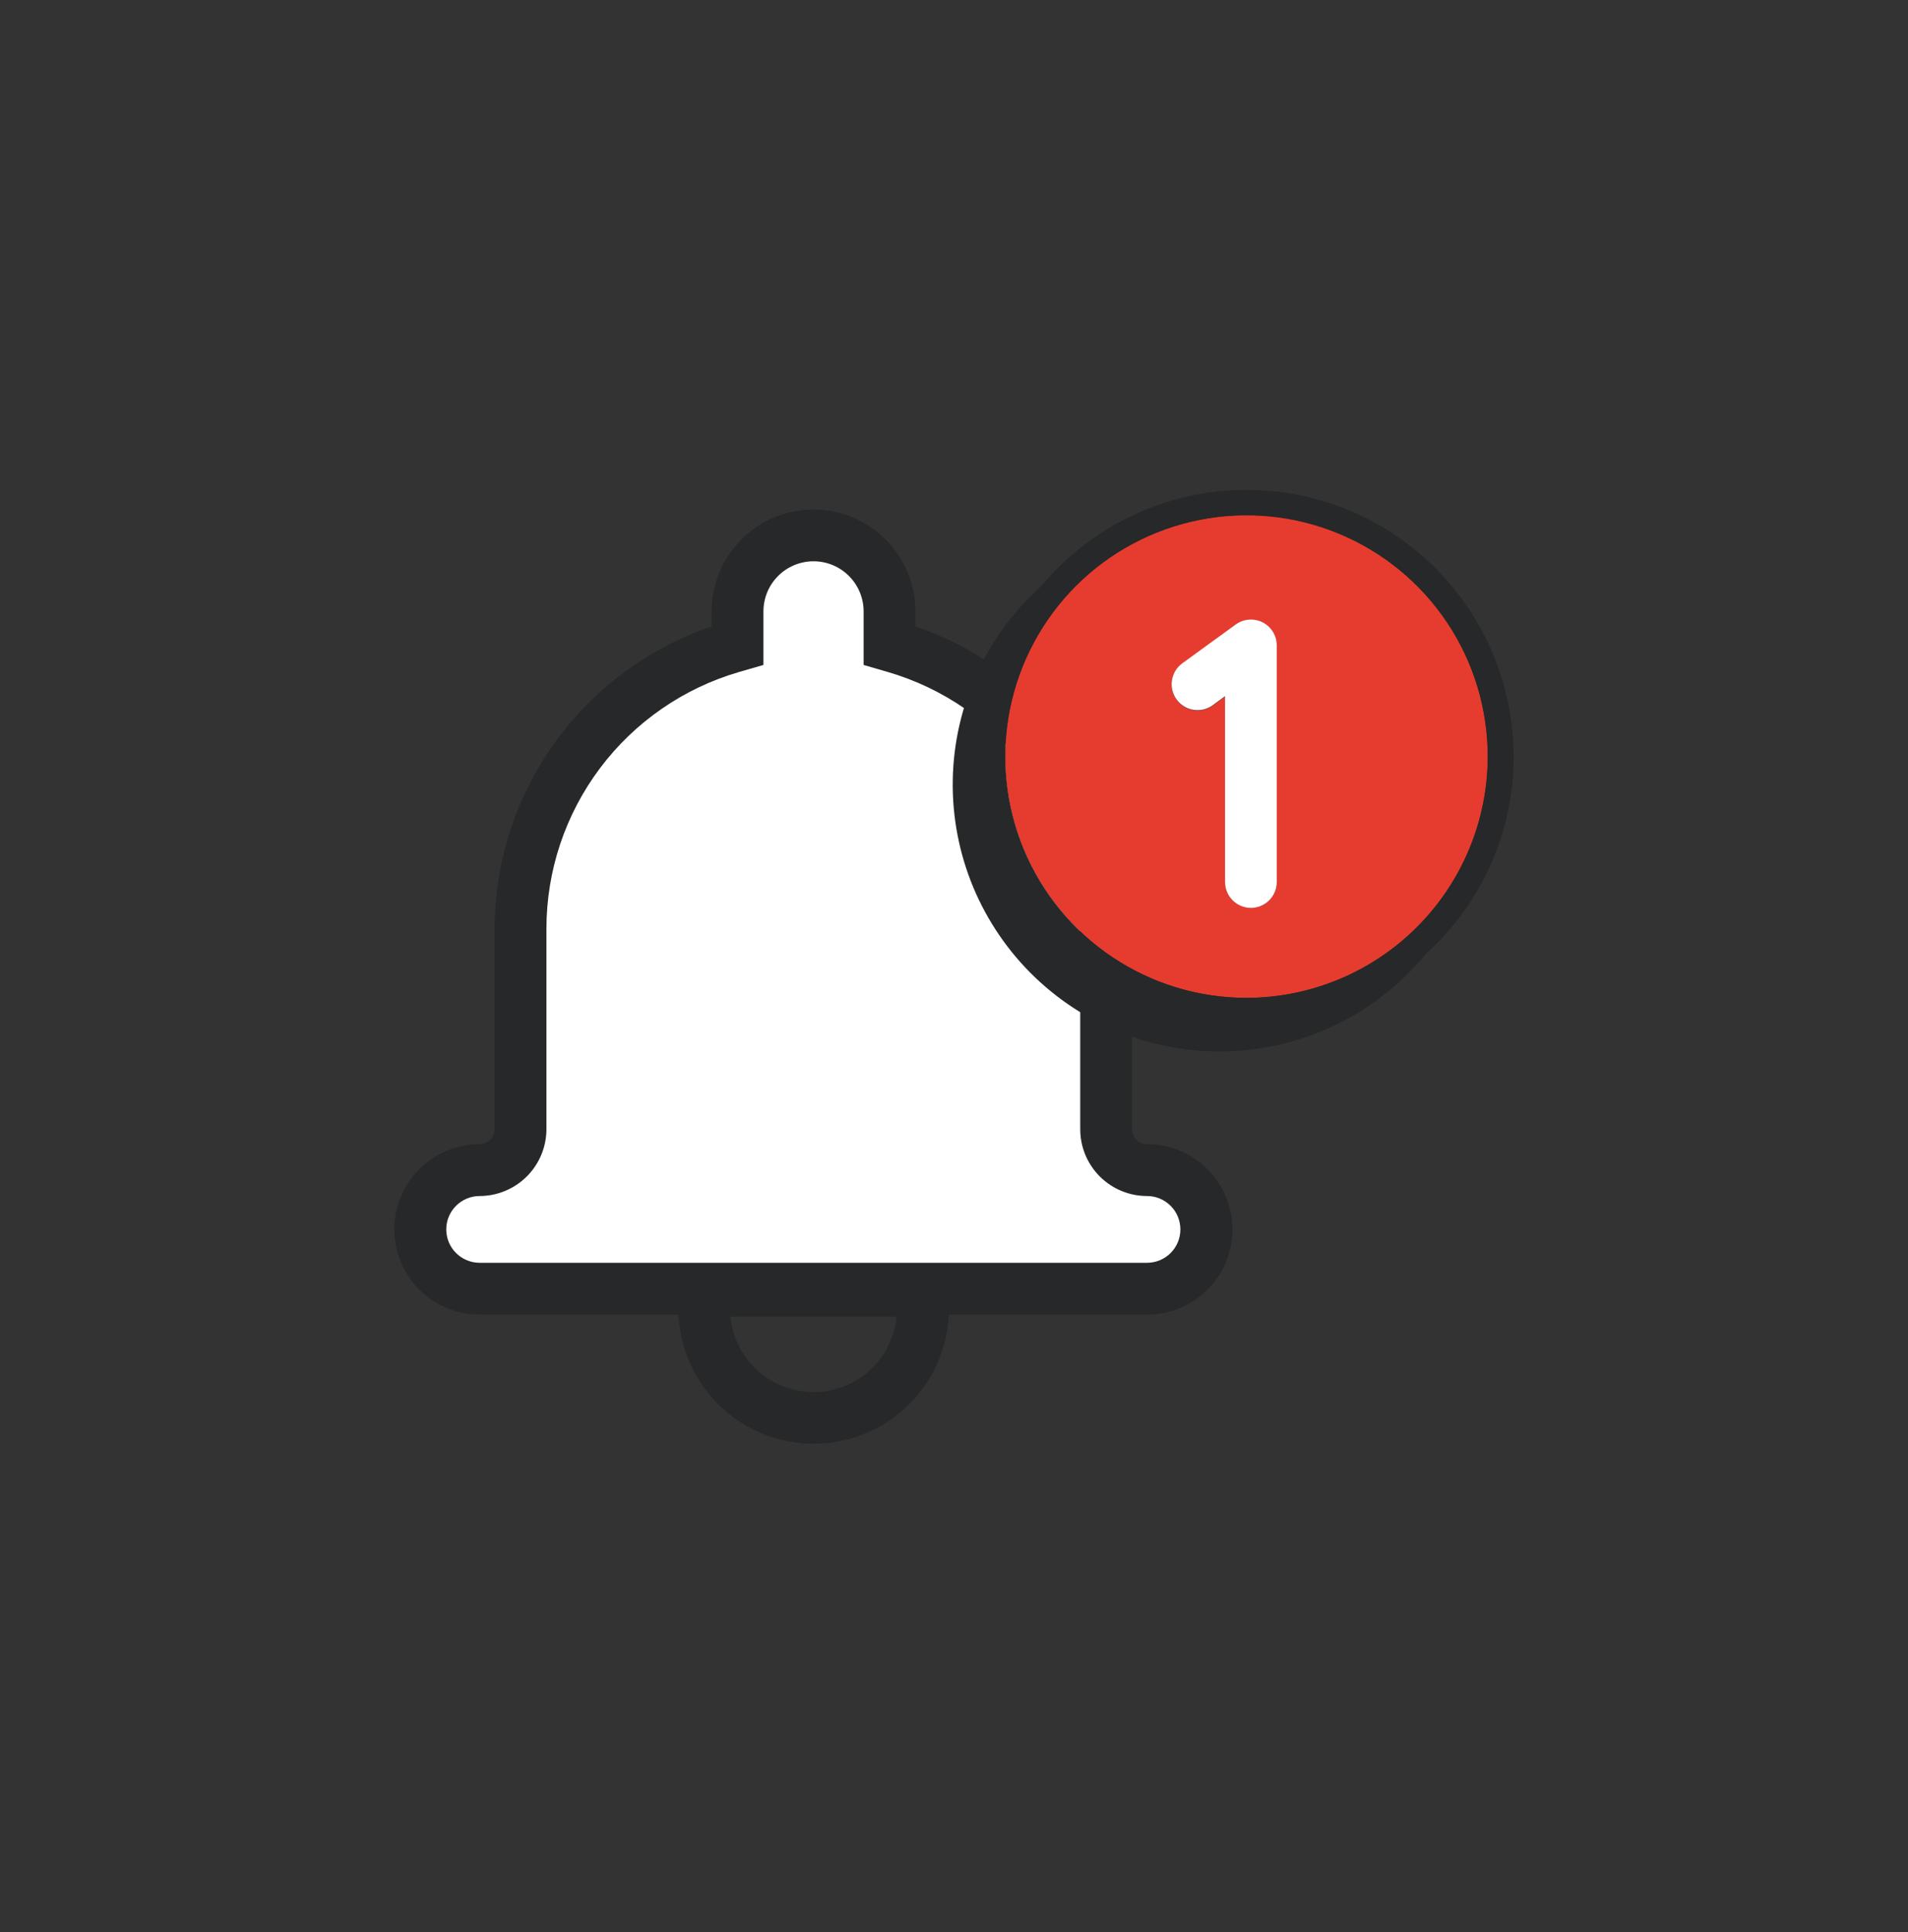
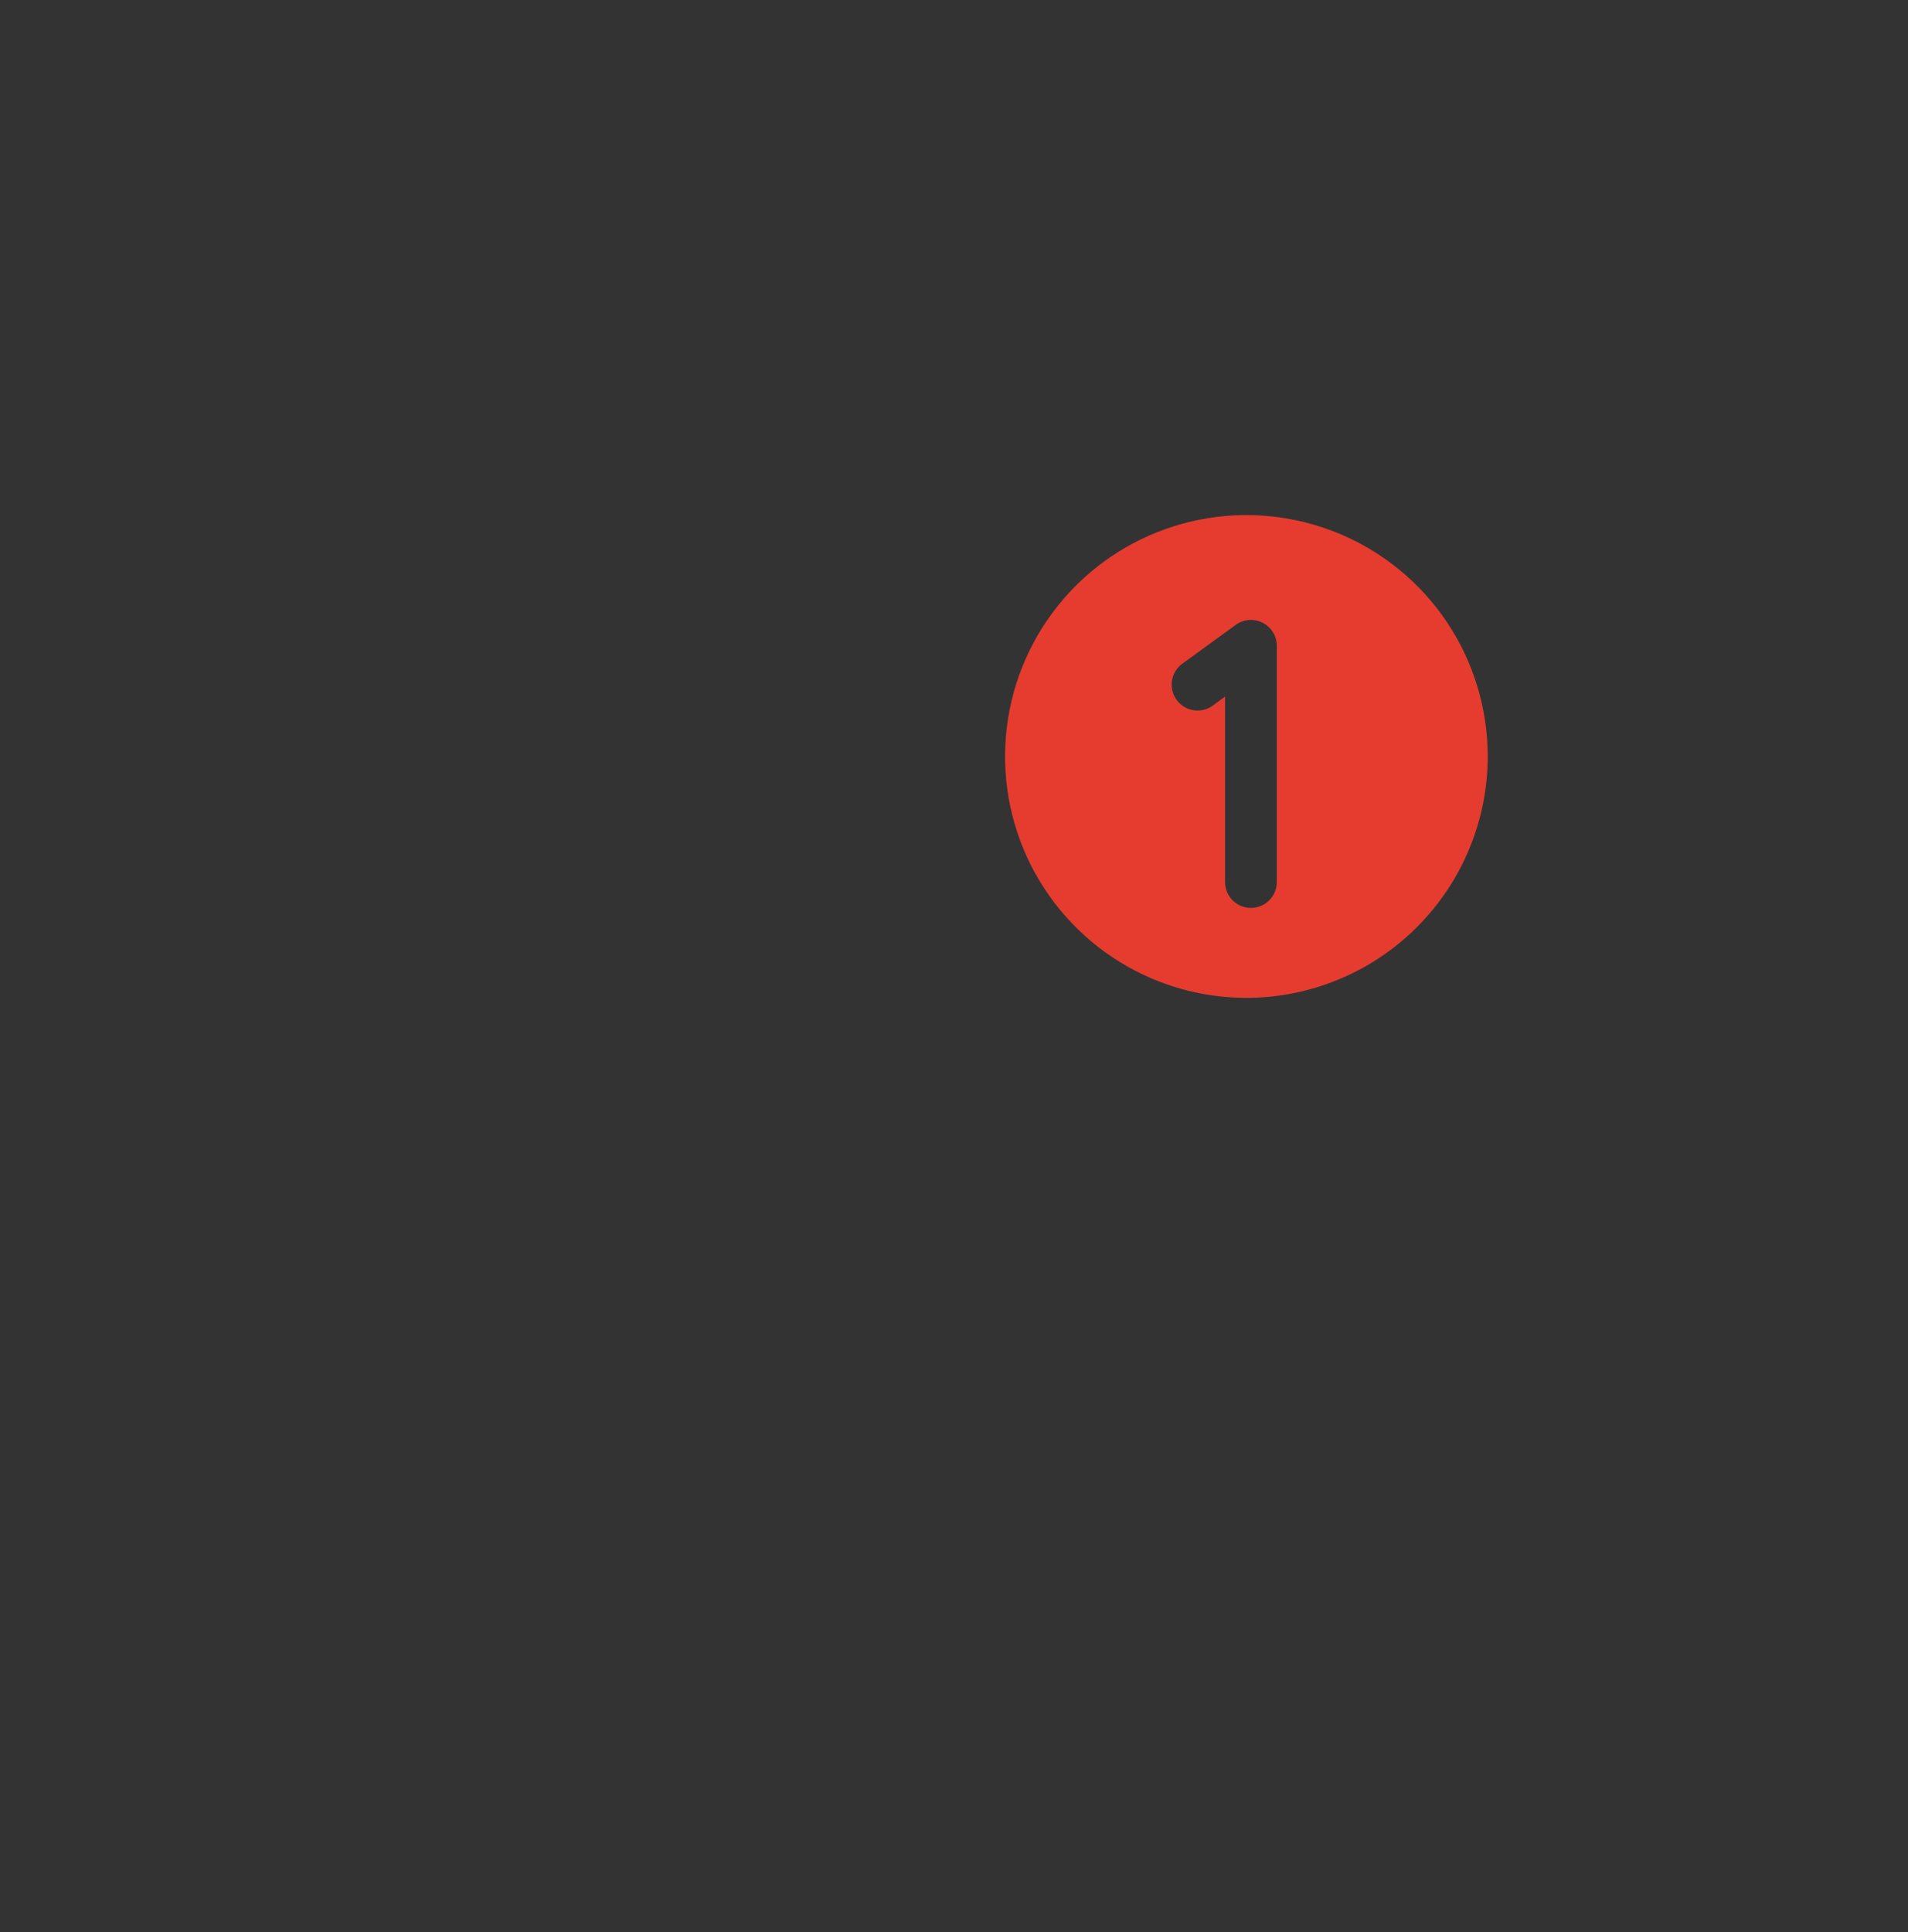
<svg xmlns="http://www.w3.org/2000/svg" width="80" height="81" viewBox="0 0 80 81" fill="none">
  <rect x="0" y="0" width="80" height="81" fill="#333333" stroke="none" />
-   <path d="M20.111 54.024C19.452 54.024 18.82 53.762 18.354 53.296C17.888 52.83 17.626 52.198 17.626 51.539C17.626 50.88 17.888 50.247 18.354 49.781C18.82 49.315 19.452 49.053 20.111 49.053C20.337 49.053 20.56 49.009 20.768 48.922C20.977 48.836 21.166 48.709 21.325 48.549C21.485 48.39 21.611 48.2 21.697 47.991C21.782 47.783 21.826 47.559 21.826 47.334V38.934C21.834 36.273 22.702 33.685 24.301 31.558C25.9 29.43 28.143 27.876 30.697 27.127L30.925 27.062V25.63C30.925 24.785 31.261 23.975 31.858 23.378C32.455 22.78 33.265 22.445 34.11 22.445C34.955 22.445 35.765 22.78 36.362 23.378C36.959 23.975 37.295 24.785 37.295 25.63V27.062L37.523 27.127C40.074 27.878 42.315 29.433 43.91 31.561C45.506 33.688 46.372 36.275 46.378 38.934V47.334C46.378 47.789 46.559 48.225 46.88 48.548C47.201 48.87 47.637 49.052 48.093 49.053C48.752 49.053 49.384 49.315 49.85 49.781C50.316 50.247 50.578 50.88 50.578 51.539C50.578 52.198 50.316 52.83 49.85 53.296C49.384 53.762 48.752 54.024 48.093 54.024H20.111Z" fill="white" />
-   <path d="M34.11 23.53C34.667 23.53 35.201 23.751 35.595 24.145C35.988 24.539 36.21 25.073 36.21 25.63V27.876L37.219 28.169C39.549 28.847 41.596 30.263 43.052 32.205C44.508 34.146 45.294 36.508 45.293 38.934V47.334C45.292 47.702 45.364 48.066 45.504 48.407C45.645 48.747 45.851 49.056 46.111 49.317C46.371 49.577 46.68 49.784 47.02 49.925C47.36 50.066 47.724 50.139 48.092 50.139C48.464 50.139 48.82 50.286 49.082 50.549C49.345 50.811 49.492 51.167 49.492 51.539C49.492 51.91 49.345 52.266 49.082 52.528C48.82 52.791 48.464 52.938 48.092 52.938H20.111C19.74 52.938 19.384 52.791 19.121 52.528C18.858 52.266 18.711 51.91 18.711 51.539C18.711 51.167 18.858 50.811 19.121 50.549C19.384 50.286 19.74 50.139 20.111 50.139C20.854 50.137 21.566 49.841 22.091 49.315C22.616 48.789 22.911 48.077 22.911 47.334V38.934C22.911 36.506 23.699 34.144 25.157 32.203C26.615 30.262 28.664 28.846 30.995 28.169L32.01 27.876V25.63C32.01 25.073 32.231 24.539 32.625 24.145C33.019 23.751 33.553 23.53 34.11 23.53ZM34.11 21.36C32.978 21.361 31.892 21.811 31.092 22.612C30.291 23.412 29.841 24.498 29.84 25.63V26.259C27.191 27.161 24.89 28.867 23.258 31.139C21.626 33.411 20.744 36.136 20.735 38.934V47.334C20.735 47.501 20.669 47.661 20.551 47.78C20.433 47.899 20.273 47.967 20.105 47.968C19.159 47.968 18.25 48.344 17.581 49.014C16.911 49.684 16.535 50.592 16.535 51.539C16.535 52.485 16.911 53.394 17.581 54.063C18.25 54.733 19.159 55.109 20.105 55.109H48.103C49.05 55.109 49.958 54.733 50.628 54.063C51.297 53.394 51.673 52.485 51.673 51.539C51.673 50.592 51.297 49.684 50.628 49.014C49.958 48.344 49.05 47.968 48.103 47.968C48.019 47.97 47.936 47.954 47.858 47.923C47.78 47.892 47.709 47.845 47.649 47.786C47.59 47.727 47.542 47.656 47.51 47.578C47.478 47.501 47.462 47.417 47.463 47.334V38.934C47.456 36.139 46.578 33.415 44.95 31.143C43.321 28.871 41.025 27.164 38.38 26.259V25.63C38.379 24.498 37.928 23.412 37.128 22.612C36.327 21.811 35.242 21.361 34.11 21.36Z" fill="#262829" />
  <path d="M62.379 31.718C62.38 29.716 61.788 27.759 60.677 26.094C59.565 24.429 57.985 23.131 56.136 22.365C54.287 21.598 52.252 21.397 50.289 21.787C48.326 22.177 46.522 23.14 45.106 24.555C43.691 25.97 42.726 27.773 42.336 29.736C41.945 31.699 42.145 33.734 42.91 35.584C43.676 37.433 44.973 39.014 46.637 40.126C48.302 41.238 50.258 41.832 52.26 41.832C54.942 41.829 57.513 40.763 59.41 38.867C61.307 36.971 62.375 34.4 62.379 31.718ZM53.535 36.975C53.535 37.263 53.421 37.539 53.217 37.743C53.014 37.946 52.738 38.061 52.45 38.061C52.162 38.061 51.886 37.946 51.683 37.743C51.479 37.539 51.365 37.263 51.365 36.975V29.2L50.849 29.58C50.734 29.664 50.603 29.724 50.464 29.757C50.326 29.79 50.182 29.796 50.041 29.773C49.9 29.751 49.765 29.701 49.644 29.626C49.522 29.552 49.416 29.454 49.333 29.338C49.249 29.223 49.189 29.092 49.156 28.953C49.123 28.815 49.117 28.671 49.139 28.53C49.162 28.389 49.212 28.254 49.286 28.133C49.361 28.011 49.459 27.906 49.574 27.822L51.815 26.194C51.977 26.077 52.168 26.007 52.367 25.992C52.566 25.977 52.766 26.017 52.944 26.108C53.122 26.199 53.271 26.337 53.375 26.507C53.48 26.678 53.535 26.873 53.535 27.073V36.975Z" fill="#E63C2F" />
-   <path d="M63.464 31.718C63.461 29.418 62.749 27.175 61.427 25.294C60.104 23.413 58.235 21.984 56.072 21.202C53.909 20.42 51.558 20.323 49.339 20.924C47.119 21.525 45.138 22.795 43.665 24.561C42.518 25.59 41.595 26.844 40.956 28.246C40.316 29.648 39.973 31.167 39.948 32.707C39.923 34.248 40.216 35.777 40.809 37.199C41.403 38.621 42.284 39.906 43.397 40.971C44.509 42.037 45.831 42.861 47.277 43.393C48.723 43.924 50.264 44.151 51.802 44.059C53.34 43.967 54.843 43.558 56.215 42.858C57.588 42.159 58.802 41.183 59.78 39.992C60.939 38.948 61.866 37.672 62.501 36.246C63.136 34.821 63.464 33.278 63.464 31.718ZM52.26 41.832C50.259 41.831 48.304 41.236 46.642 40.124C44.98 39.013 43.684 37.432 42.919 35.584C42.155 33.736 41.955 31.703 42.346 29.741C42.737 27.78 43.701 25.978 45.115 24.564C46.53 23.15 48.332 22.187 50.294 21.798C52.256 21.408 54.289 21.608 56.137 22.374C57.984 23.14 59.564 24.436 60.675 26.099C61.786 27.762 62.379 29.718 62.379 31.718C62.375 34.4 61.307 36.971 59.41 38.866C57.513 40.762 54.941 41.829 52.26 41.832Z" fill="#262829" />
-   <path d="M52.943 26.091C52.765 26 52.565 25.96 52.366 25.976C52.167 25.991 51.976 26.061 51.814 26.178L49.573 27.806C49.458 27.889 49.36 27.995 49.285 28.116C49.211 28.238 49.161 28.373 49.139 28.514C49.116 28.655 49.122 28.799 49.155 28.937C49.188 29.076 49.248 29.207 49.332 29.322C49.416 29.438 49.521 29.535 49.643 29.61C49.764 29.685 49.899 29.735 50.04 29.757C50.181 29.779 50.325 29.774 50.464 29.741C50.602 29.707 50.733 29.647 50.848 29.564L51.364 29.184V36.975C51.364 37.263 51.478 37.539 51.682 37.743C51.885 37.946 52.161 38.061 52.449 38.061C52.737 38.061 53.013 37.946 53.216 37.743C53.42 37.539 53.534 37.263 53.534 36.975V27.057C53.534 26.857 53.479 26.661 53.374 26.491C53.27 26.32 53.121 26.182 52.943 26.091Z" fill="white" />
-   <path d="M37.594 55.196C37.51 56.061 37.107 56.865 36.463 57.45C35.819 58.034 34.98 58.358 34.11 58.358C33.24 58.358 32.402 58.034 31.758 57.45C31.114 56.865 30.711 56.061 30.627 55.196H37.594ZM39.986 53.025H28.229L28.473 55.407C28.61 56.808 29.264 58.108 30.307 59.054C31.35 60 32.708 60.523 34.116 60.523C35.523 60.523 36.881 60 37.924 59.054C38.967 58.108 39.621 56.808 39.759 55.407L39.992 53.025H39.986Z" fill="#262829" />
</svg>